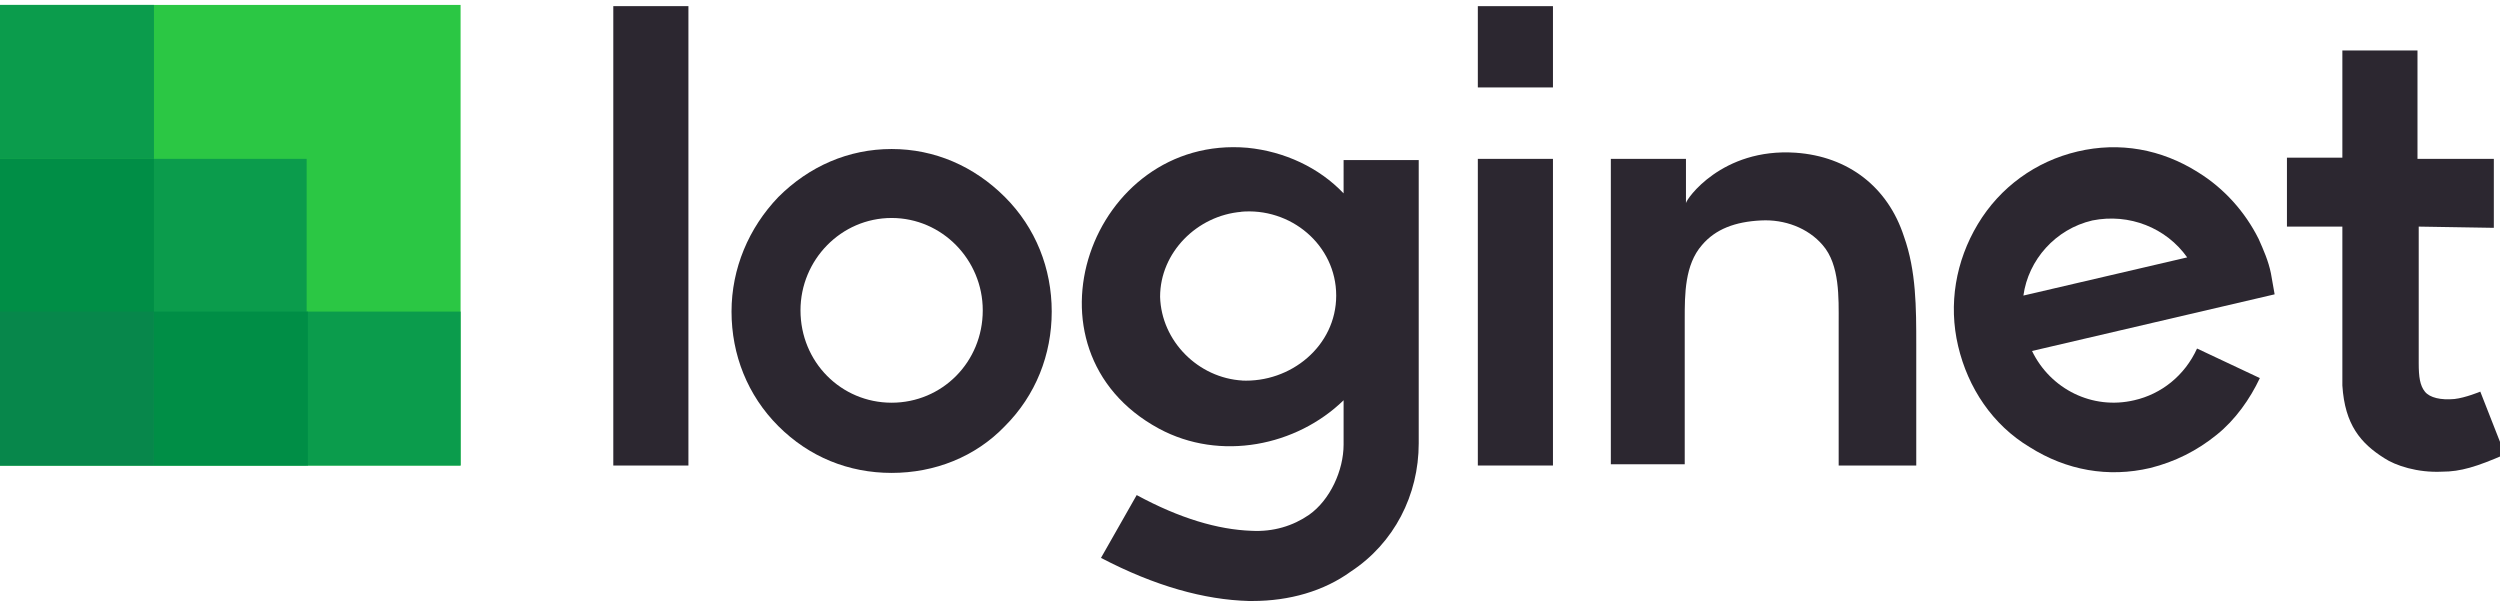
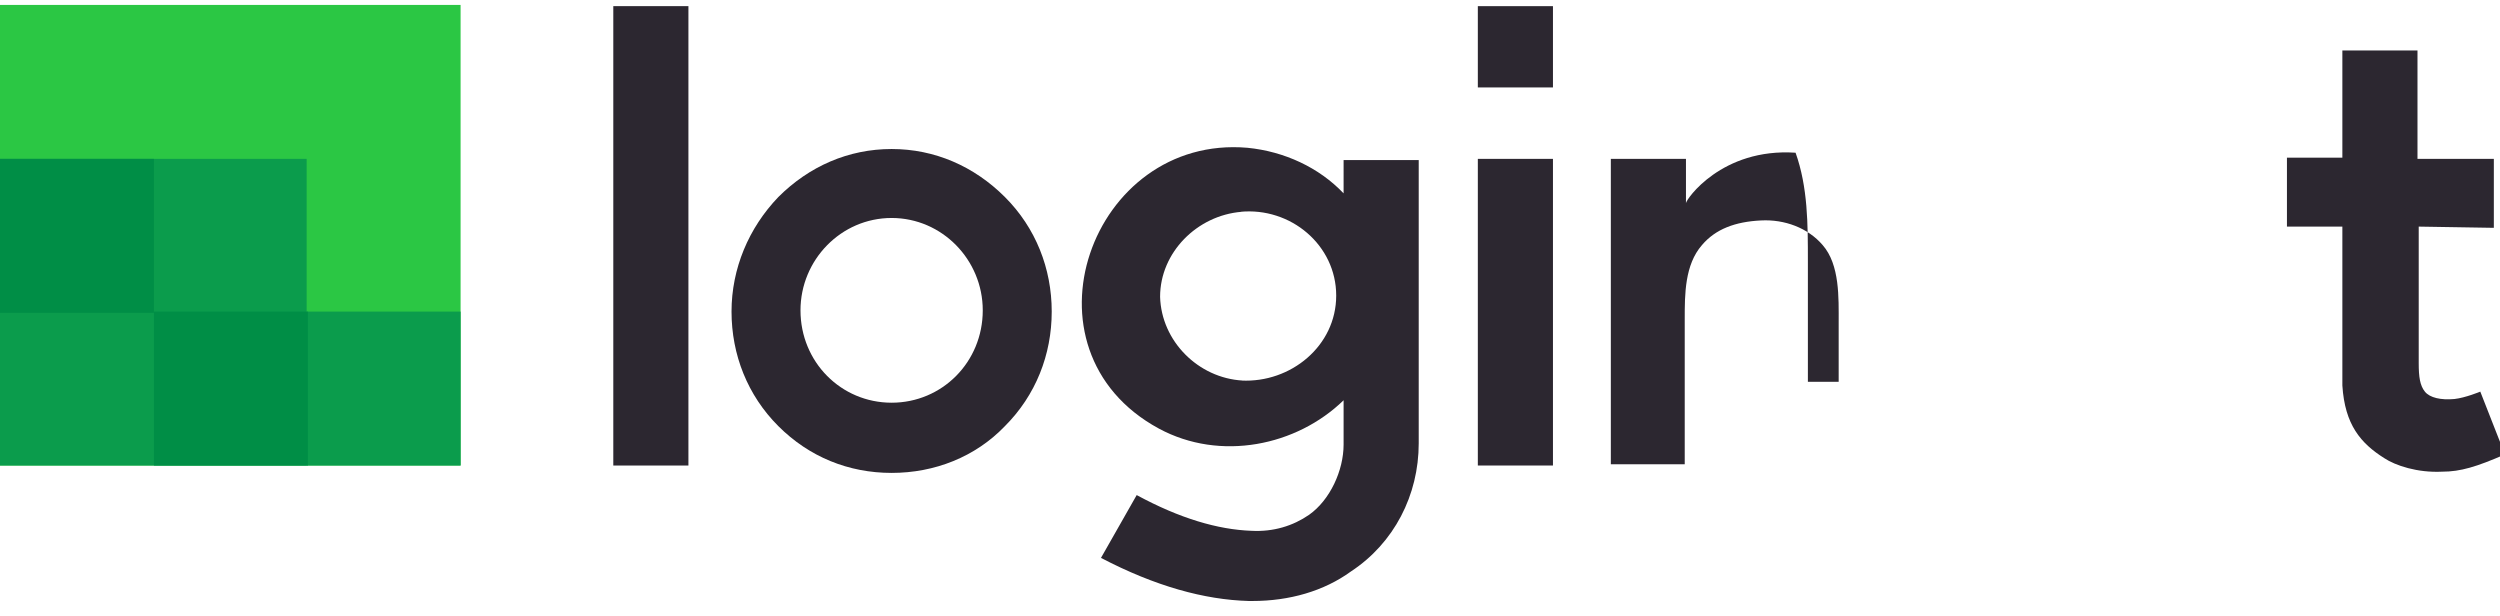
<svg xmlns="http://www.w3.org/2000/svg" version="1.1" id="Layer_1" x="0px" y="0px" viewBox="0 0 203 50" style="enable-background:new 0 0 203 50;" xml:space="preserve">
  <style type="text/css">
	.st0{fill:#2C2730;}
	.st1{fill:#2BC744;}
	.st2{fill:#0B9C4C;}
	.st3{fill:#008E46;}
	.st4{fill:#07874B;}
</style>
  <g>
    <g>
      <g>
        <path class="st0" d="M196.4,18.4v11.1c0,1.1,0.1,1.8,0.5,2.3s1.3,0.7,2.4,0.6c0.9-0.1,2.1-0.6,2.1-0.6l2,5.1     c-2.3,1-3.6,1.4-5.1,1.4c-2,0.1-3.8-0.5-4.7-1.1c-1.9-1.2-3.2-2.7-3.4-5.9V18.4h-4.5v-5.6h4.5V4.1h6.1v8.8h6.2v5.6L196.4,18.4     L196.4,18.4z" />
      </g>
      <path class="st0" d="M55.9,37.8h-6.1V0.5h6.1V37.8z" />
      <path class="st0" d="M72.4,38.4c-3.5,0-6.7-1.3-9.2-3.8s-3.8-5.8-3.8-9.3s1.4-6.8,3.8-9.3c2.5-2.5,5.7-3.9,9.2-3.9    s6.7,1.4,9.2,3.9s3.8,5.8,3.8,9.3s-1.3,6.8-3.8,9.3C79.2,37.1,75.9,38.4,72.4,38.4z M72.4,17.7c-4.1,0-7.4,3.4-7.4,7.5    c0,4.2,3.3,7.5,7.4,7.5s7.4-3.3,7.4-7.5C79.8,21.1,76.5,17.7,72.4,17.7z" />
      <path class="st0" d="M115.2,12.9V36c0,4.2-2,8.1-5.5,10.4c-2.2,1.6-5,2.4-8,2.4h-0.3c-3.6-0.1-7.6-1.2-12-3.5l2.9-5.1    c3.5,1.9,6.6,2.8,9.3,2.9c1.8,0.1,3.4-0.4,4.7-1.3c1.7-1.2,2.8-3.6,2.8-5.7v-3.6c-3.8,3.7-10,5-15,2.3    c-11.8-6.4-5.5-23.9,7.2-22.8c3,0.3,5.8,1.6,7.8,3.7V13h6.1V12.9z M108.5,24c0-4.1-3.7-7.2-7.8-6.8h0.1c-3.6,0.3-6.6,3.3-6.6,6.9    c0.1,3.6,3.1,6.6,6.7,6.8h-0.1C104.8,31.1,108.5,28.1,108.5,24z" />
      <path class="st0" d="M126.1,7.1H120V0.5h6.1V7.1z M126.1,12.9H120v24.9h6.1V12.9z" />
-       <path class="st0" d="M149.3,37.8V26.2c0-2,0.1-4.7-1.3-6.3c-1.2-1.4-3.1-2.1-5-2c-2.1,0.1-3.7,0.7-4.8,2c-1.4,1.6-1.4,4-1.4,6v4.5    c0,2.5,0,4.9,0,7.3h-6V12.9h6.1v3.6c0-0.3,2.9-4.5,8.9-4.1c4.3,0.3,7.5,2.8,8.8,6.8c1,2.8,1,5.8,1,8.8v9.8H149.3z" />
-       <path class="st0" d="M184.7,23.9L165,28.5c1.5,3.1,4.9,4.8,8.3,4c2.2-0.5,4.1-2,5.1-4.2l5.1,2.4c-0.8,1.7-2,3.4-3.5,4.6    c-1.6,1.3-3.4,2.2-5.4,2.7c-3.4,0.8-6.8,0.2-9.8-1.7c-3-1.8-5-4.8-5.8-8.2s-0.2-6.9,1.6-9.9s4.7-5.1,8.1-5.9    c3.4-0.8,6.8-0.2,9.8,1.7c2.1,1.3,3.8,3.2,4.9,5.4c0.4,0.9,0.8,1.8,1,2.8L184.7,23.9z M177.6,20.9c-1.7-2.4-4.7-3.6-7.7-3    c-3,0.7-5.2,3.2-5.6,6.1L177.6,20.9z" />
+       <path class="st0" d="M149.3,37.8V26.2c0-2,0.1-4.7-1.3-6.3c-1.2-1.4-3.1-2.1-5-2c-2.1,0.1-3.7,0.7-4.8,2c-1.4,1.6-1.4,4-1.4,6v4.5    c0,2.5,0,4.9,0,7.3h-6V12.9h6.1v3.6c0-0.3,2.9-4.5,8.9-4.1c1,2.8,1,5.8,1,8.8v9.8H149.3z" />
    </g>
    <g>
      <g>
        <rect y="0.4" class="st1" width="37.4" height="37.4" />
      </g>
      <g>
        <rect y="12.9" class="st2" width="24.9" height="24.9" />
      </g>
      <g>
-         <rect y="0.4" class="st2" width="12.5" height="12.5" />
-       </g>
+         </g>
      <g>
        <rect x="24.9" y="25.3" class="st2" width="12.5" height="12.5" />
      </g>
      <g>
        <rect x="12.5" y="25.3" class="st3" width="12.5" height="12.5" />
      </g>
      <g>
        <rect y="12.9" class="st3" width="12.5" height="12.5" />
      </g>
      <g>
-         <rect y="25.3" class="st4" width="12.5" height="12.5" />
-       </g>
+         </g>
    </g>
  </g>
</svg>